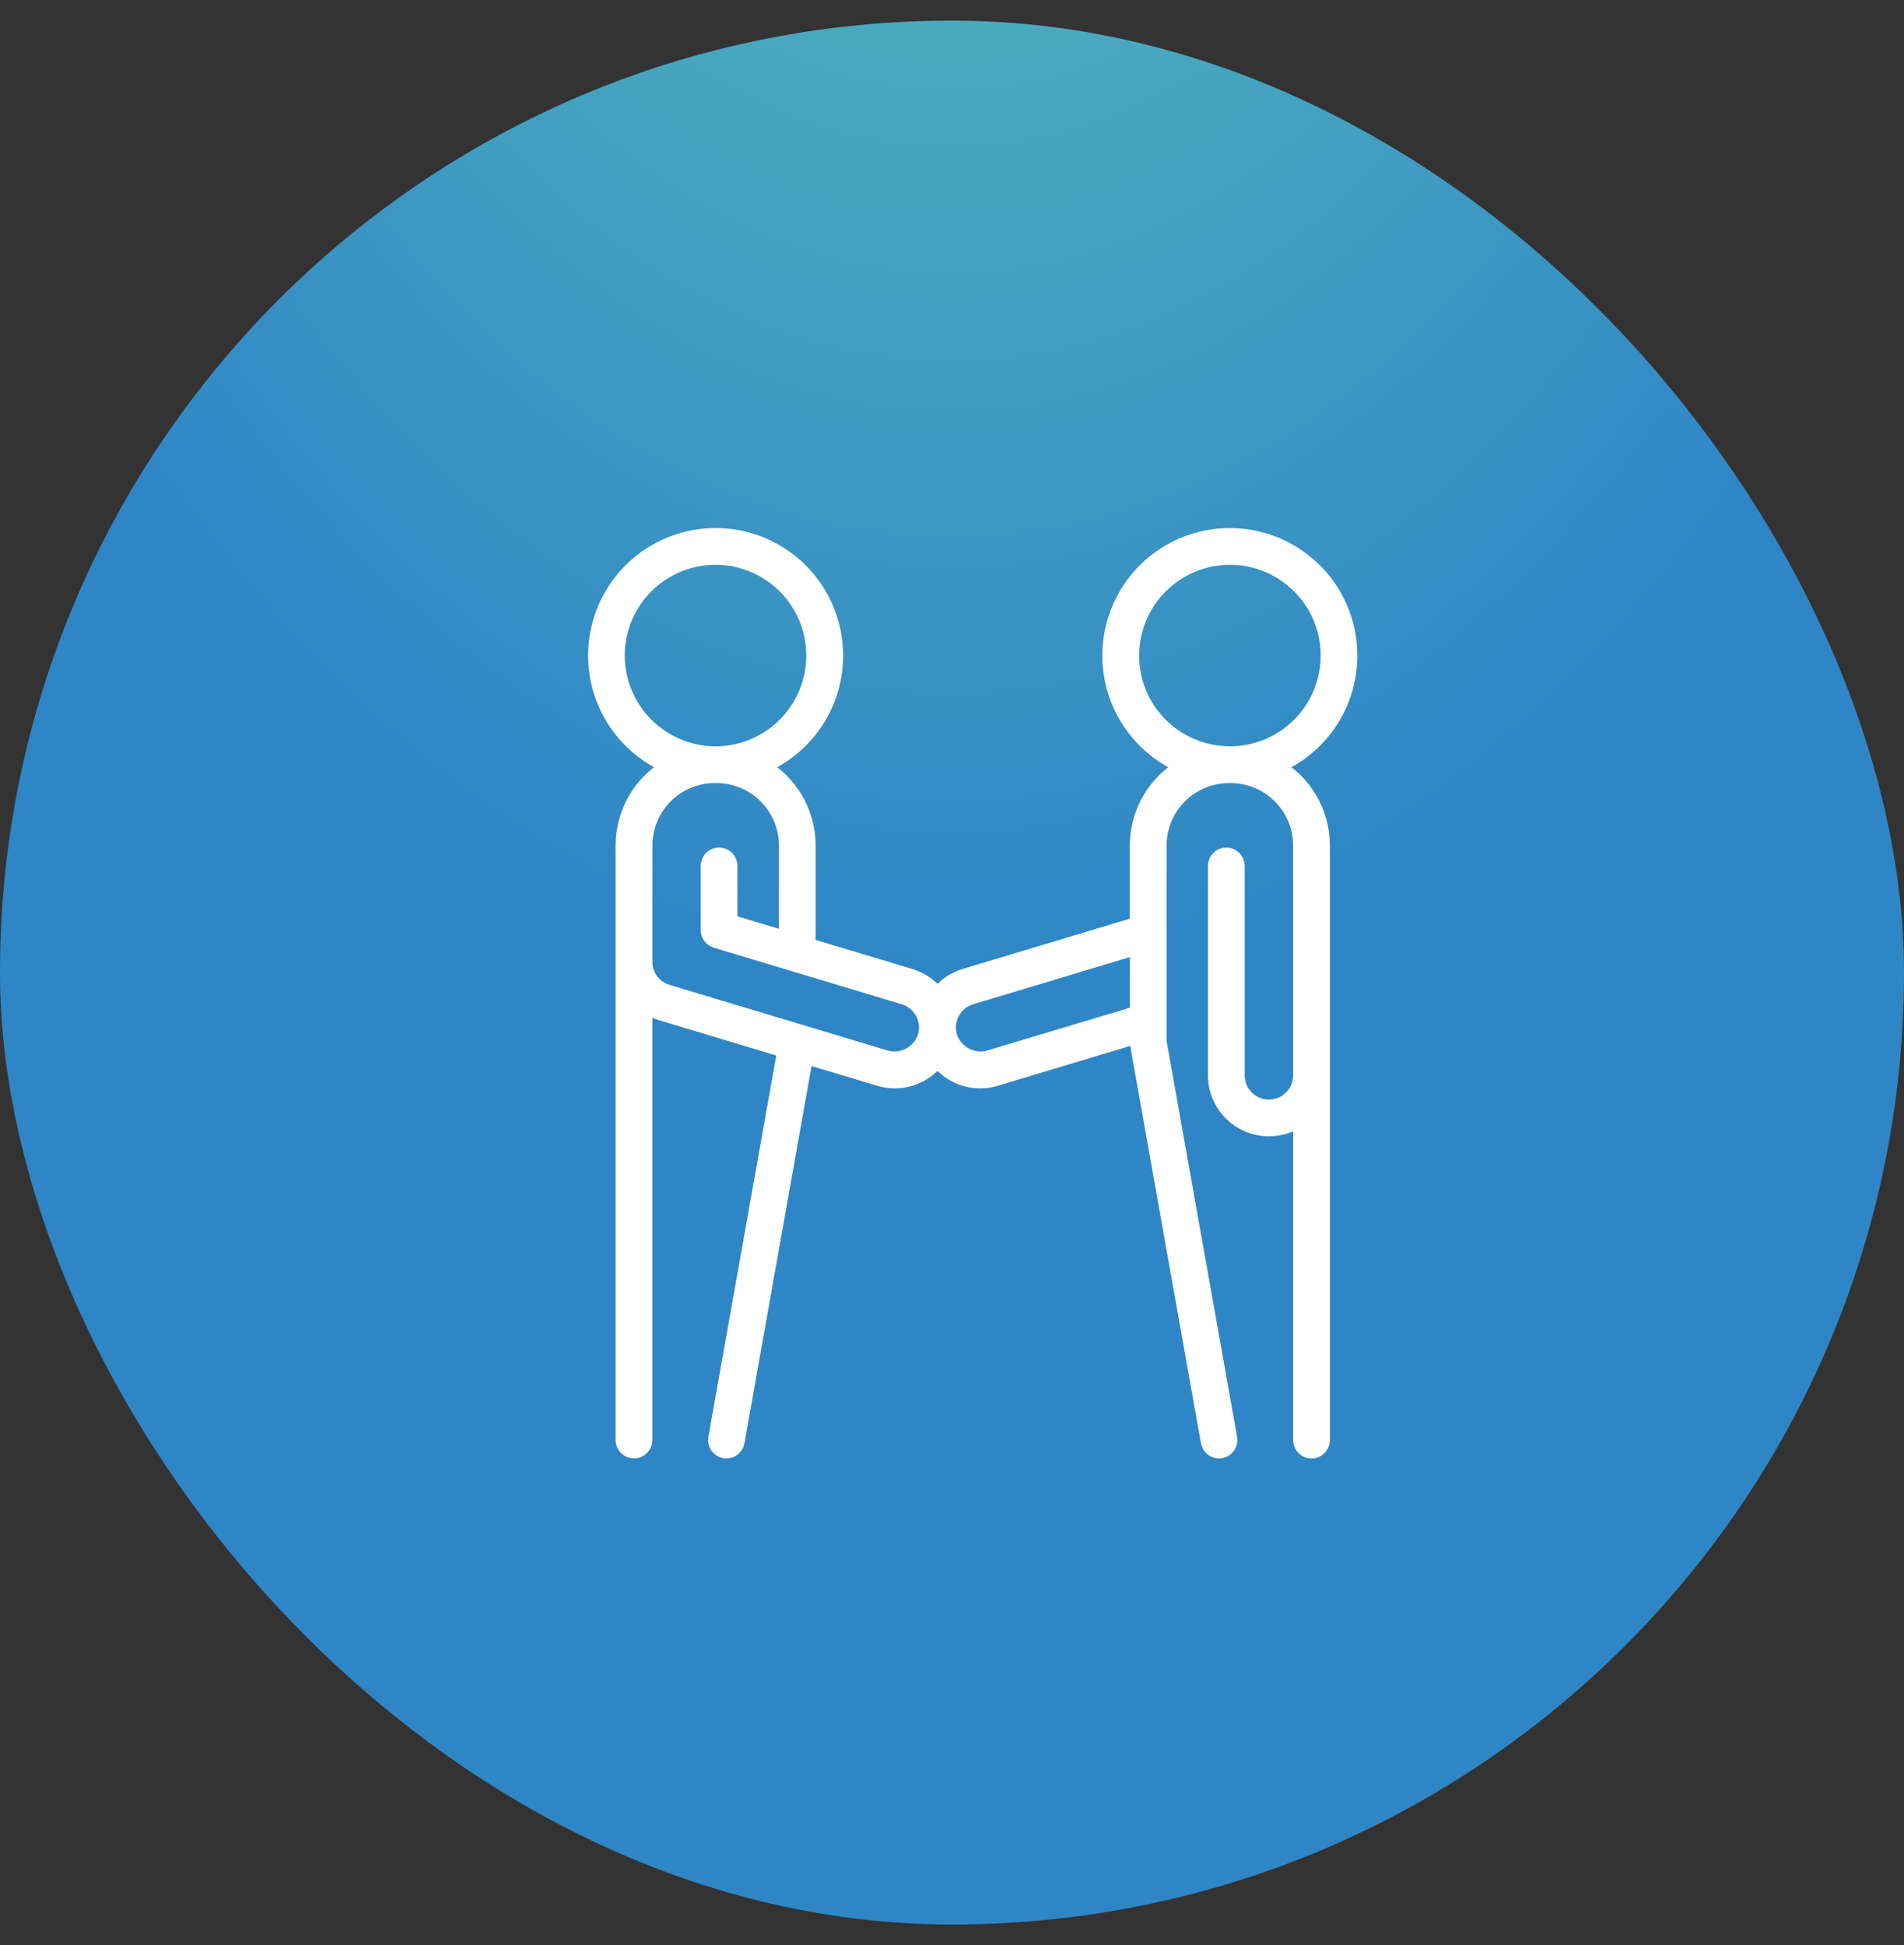
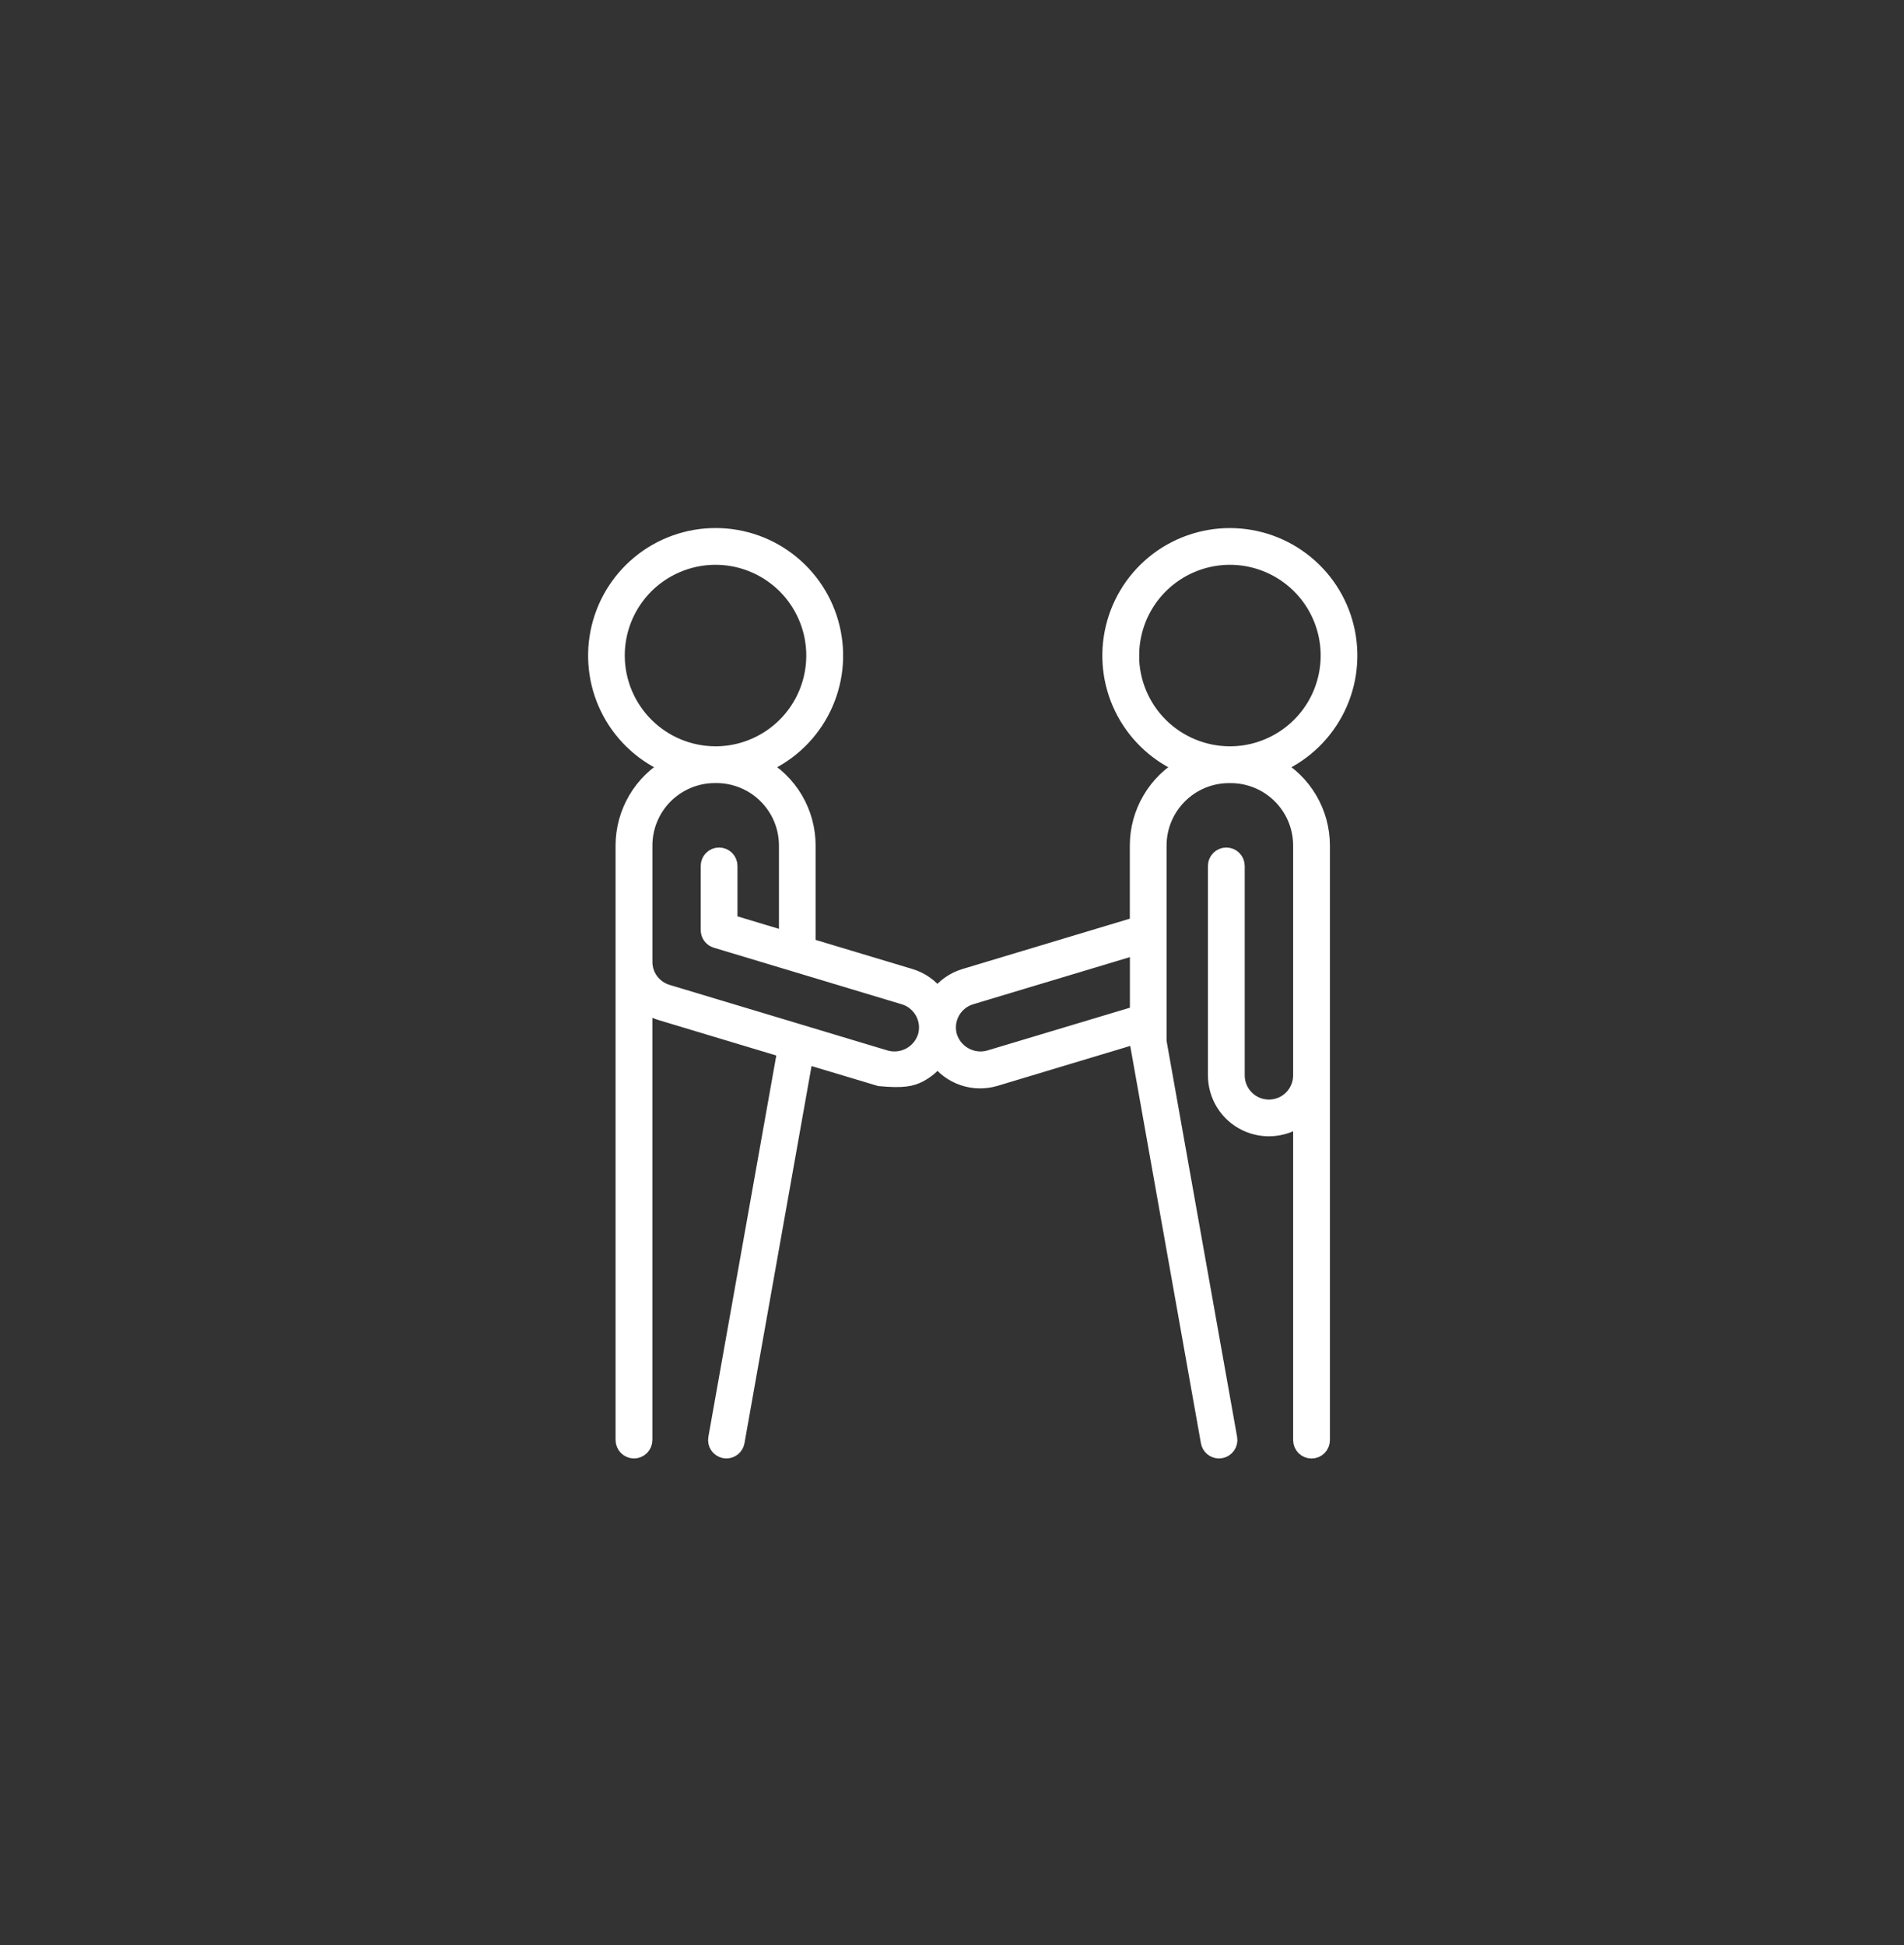
<svg xmlns="http://www.w3.org/2000/svg" width="46" height="47" viewBox="0 0 46 47" fill="none">
  <rect x="0" y="0" width="46" height="47" fill="#333333" stroke="none" />
-   <rect y="0.498" width="46" height="46" rx="23" fill="url(#paint0_radial_281_55)" />
  <mask id="path-2-outside-1_281_55" maskUnits="userSpaceOnUse" x="13.408" y="11.958" width="20" height="24" fill="black">
    <rect fill="white" x="13.408" y="11.958" width="20" height="24" />
    <path d="M30.797 18.509C31.416 18.257 31.928 17.798 32.246 17.211C32.565 16.623 32.668 15.943 32.54 15.287C32.412 14.631 32.06 14.04 31.544 13.616C31.029 13.191 30.381 12.959 29.713 12.959C29.045 12.959 28.397 13.191 27.881 13.616C27.366 14.04 27.014 14.631 26.886 15.287C26.757 15.943 26.861 16.623 27.179 17.211C27.497 17.798 28.01 18.257 28.629 18.509C28.286 18.698 28 18.977 27.801 19.315C27.601 19.653 27.496 20.038 27.496 20.43V22.345L23.311 23.604C23.044 23.684 22.811 23.85 22.648 24.076C22.485 23.85 22.253 23.684 21.986 23.604L19.505 22.858V20.429C19.505 20.037 19.4 19.652 19.201 19.314C19.002 18.977 18.716 18.698 18.373 18.508C18.992 18.257 19.505 17.798 19.823 17.21C20.141 16.622 20.245 15.943 20.116 15.287C19.988 14.631 19.636 14.04 19.12 13.615C18.605 13.19 17.957 12.958 17.289 12.958C16.621 12.958 15.973 13.19 15.458 13.615C14.942 14.04 14.59 14.631 14.462 15.287C14.334 15.943 14.437 16.622 14.755 17.21C15.073 17.798 15.586 18.257 16.205 18.508C15.862 18.698 15.576 18.976 15.377 19.314C15.178 19.652 15.072 20.037 15.072 20.429V34.794C15.072 34.858 15.098 34.92 15.144 34.966C15.19 35.012 15.252 35.038 15.316 35.038C15.381 35.038 15.443 35.012 15.489 34.966C15.535 34.92 15.561 34.858 15.561 34.794V24.242C15.685 24.339 15.827 24.413 15.979 24.458L18.983 25.362L17.311 34.751C17.299 34.815 17.314 34.88 17.35 34.933C17.387 34.986 17.443 35.022 17.506 35.034C17.52 35.037 17.534 35.038 17.549 35.038C17.606 35.038 17.661 35.017 17.705 34.981C17.749 34.944 17.779 34.893 17.789 34.837L19.449 25.501L21.254 26.043C21.373 26.079 21.496 26.097 21.621 26.097C21.821 26.096 22.019 26.047 22.198 25.956C22.377 25.864 22.532 25.732 22.65 25.57C22.805 25.784 23.022 25.945 23.273 26.03C23.523 26.115 23.793 26.119 24.046 26.043L27.498 25.004V25.189C27.498 25.203 27.499 25.217 27.502 25.231L29.211 34.837C29.221 34.893 29.25 34.944 29.294 34.981C29.338 35.017 29.393 35.038 29.451 35.038C29.465 35.038 29.48 35.037 29.494 35.034C29.557 35.023 29.614 34.986 29.651 34.933C29.688 34.88 29.703 34.815 29.691 34.751L27.984 25.167V20.43C27.984 19.977 28.164 19.542 28.485 19.222C28.805 18.901 29.24 18.721 29.693 18.721H29.733C30.186 18.721 30.621 18.901 30.941 19.222C31.262 19.542 31.442 19.977 31.442 20.43V25.982C31.442 26.19 31.359 26.39 31.212 26.537C31.065 26.685 30.865 26.767 30.657 26.767C30.448 26.767 30.249 26.685 30.102 26.537C29.954 26.39 29.872 26.19 29.872 25.982V20.922C29.872 20.857 29.846 20.795 29.8 20.749C29.754 20.703 29.692 20.677 29.627 20.677C29.563 20.677 29.501 20.703 29.455 20.749C29.409 20.795 29.383 20.857 29.383 20.922V25.981C29.383 26.22 29.45 26.454 29.577 26.657C29.703 26.859 29.884 27.022 30.099 27.126C30.314 27.231 30.554 27.273 30.791 27.247C31.029 27.222 31.254 27.13 31.442 26.983V34.795C31.442 34.86 31.468 34.922 31.513 34.968C31.559 35.014 31.621 35.039 31.686 35.039C31.751 35.039 31.813 35.014 31.859 34.968C31.904 34.922 31.93 34.86 31.93 34.795V20.429C31.93 20.037 31.825 19.652 31.625 19.314C31.426 18.977 31.14 18.698 30.797 18.509ZM14.894 15.839C14.894 15.366 15.034 14.903 15.297 14.51C15.56 14.116 15.934 13.81 16.371 13.629C16.808 13.447 17.289 13.4 17.753 13.492C18.218 13.585 18.644 13.813 18.978 14.147C19.313 14.482 19.541 14.908 19.633 15.372C19.726 15.836 19.678 16.317 19.497 16.755C19.316 17.192 19.009 17.566 18.616 17.828C18.222 18.091 17.76 18.232 17.287 18.232C16.652 18.231 16.044 17.978 15.596 17.53C15.147 17.081 14.895 16.473 14.894 15.839ZM22.371 25.049C22.307 25.246 22.17 25.411 21.988 25.509C21.806 25.607 21.593 25.631 21.394 25.575L16.121 23.988C15.959 23.94 15.817 23.841 15.716 23.706C15.615 23.57 15.561 23.405 15.562 23.236V20.429C15.562 19.976 15.742 19.541 16.062 19.221C16.383 18.901 16.817 18.72 17.27 18.72H17.31C17.535 18.72 17.757 18.765 17.964 18.851C18.171 18.936 18.36 19.062 18.518 19.221C18.677 19.38 18.803 19.568 18.889 19.775C18.975 19.983 19.019 20.205 19.019 20.429V22.711L17.617 22.289V20.922C17.617 20.857 17.591 20.795 17.546 20.749C17.5 20.703 17.438 20.677 17.373 20.677C17.308 20.677 17.246 20.703 17.2 20.749C17.155 20.795 17.129 20.857 17.129 20.922V22.472C17.129 22.525 17.146 22.576 17.177 22.618C17.208 22.66 17.253 22.691 17.303 22.706L21.844 24.073C22.043 24.133 22.21 24.27 22.309 24.453C22.407 24.636 22.43 24.85 22.371 25.049ZM23.904 25.575C23.705 25.631 23.492 25.607 23.31 25.509C23.128 25.411 22.991 25.246 22.927 25.049C22.868 24.85 22.89 24.636 22.988 24.453C23.087 24.27 23.254 24.133 23.453 24.073L27.498 22.856V24.496L23.904 25.575ZM27.322 15.839C27.322 15.366 27.462 14.903 27.725 14.51C27.988 14.116 28.362 13.81 28.799 13.629C29.236 13.447 29.717 13.4 30.181 13.492C30.645 13.585 31.072 13.813 31.406 14.147C31.741 14.482 31.969 14.908 32.061 15.372C32.153 15.836 32.106 16.317 31.925 16.755C31.744 17.192 31.437 17.566 31.044 17.828C30.65 18.091 30.188 18.232 29.714 18.232C29.08 18.231 28.471 17.979 28.022 17.531C27.573 17.082 27.321 16.474 27.32 15.839H27.322Z" />
  </mask>
  <path d="M30.797 18.509C31.416 18.257 31.928 17.798 32.246 17.211C32.565 16.623 32.668 15.943 32.54 15.287C32.412 14.631 32.06 14.04 31.544 13.616C31.029 13.191 30.381 12.959 29.713 12.959C29.045 12.959 28.397 13.191 27.881 13.616C27.366 14.04 27.014 14.631 26.886 15.287C26.757 15.943 26.861 16.623 27.179 17.211C27.497 17.798 28.01 18.257 28.629 18.509C28.286 18.698 28 18.977 27.801 19.315C27.601 19.653 27.496 20.038 27.496 20.43V22.345L23.311 23.604C23.044 23.684 22.811 23.85 22.648 24.076C22.485 23.85 22.253 23.684 21.986 23.604L19.505 22.858V20.429C19.505 20.037 19.4 19.652 19.201 19.314C19.002 18.977 18.716 18.698 18.373 18.508C18.992 18.257 19.505 17.798 19.823 17.21C20.141 16.622 20.245 15.943 20.116 15.287C19.988 14.631 19.636 14.04 19.12 13.615C18.605 13.19 17.957 12.958 17.289 12.958C16.621 12.958 15.973 13.19 15.458 13.615C14.942 14.04 14.59 14.631 14.462 15.287C14.334 15.943 14.437 16.622 14.755 17.21C15.073 17.798 15.586 18.257 16.205 18.508C15.862 18.698 15.576 18.976 15.377 19.314C15.178 19.652 15.072 20.037 15.072 20.429V34.794C15.072 34.858 15.098 34.92 15.144 34.966C15.19 35.012 15.252 35.038 15.316 35.038C15.381 35.038 15.443 35.012 15.489 34.966C15.535 34.92 15.561 34.858 15.561 34.794V24.242C15.685 24.339 15.827 24.413 15.979 24.458L18.983 25.362L17.311 34.751C17.299 34.815 17.314 34.88 17.35 34.933C17.387 34.986 17.443 35.022 17.506 35.034C17.52 35.037 17.534 35.038 17.549 35.038C17.606 35.038 17.661 35.017 17.705 34.981C17.749 34.944 17.779 34.893 17.789 34.837L19.449 25.501L21.254 26.043C21.373 26.079 21.496 26.097 21.621 26.097C21.821 26.096 22.019 26.047 22.198 25.956C22.377 25.864 22.532 25.732 22.65 25.57C22.805 25.784 23.022 25.945 23.273 26.03C23.523 26.115 23.793 26.119 24.046 26.043L27.498 25.004V25.189C27.498 25.203 27.499 25.217 27.502 25.231L29.211 34.837C29.221 34.893 29.25 34.944 29.294 34.981C29.338 35.017 29.393 35.038 29.451 35.038C29.465 35.038 29.48 35.037 29.494 35.034C29.557 35.023 29.614 34.986 29.651 34.933C29.688 34.88 29.703 34.815 29.691 34.751L27.984 25.167V20.43C27.984 19.977 28.164 19.542 28.485 19.222C28.805 18.901 29.24 18.721 29.693 18.721H29.733C30.186 18.721 30.621 18.901 30.941 19.222C31.262 19.542 31.442 19.977 31.442 20.43V25.982C31.442 26.19 31.359 26.39 31.212 26.537C31.065 26.685 30.865 26.767 30.657 26.767C30.448 26.767 30.249 26.685 30.102 26.537C29.954 26.39 29.872 26.19 29.872 25.982V20.922C29.872 20.857 29.846 20.795 29.8 20.749C29.754 20.703 29.692 20.677 29.627 20.677C29.563 20.677 29.501 20.703 29.455 20.749C29.409 20.795 29.383 20.857 29.383 20.922V25.981C29.383 26.22 29.45 26.454 29.577 26.657C29.703 26.859 29.884 27.022 30.099 27.126C30.314 27.231 30.554 27.273 30.791 27.247C31.029 27.222 31.254 27.13 31.442 26.983V34.795C31.442 34.86 31.468 34.922 31.513 34.968C31.559 35.014 31.621 35.039 31.686 35.039C31.751 35.039 31.813 35.014 31.859 34.968C31.904 34.922 31.93 34.86 31.93 34.795V20.429C31.93 20.037 31.825 19.652 31.625 19.314C31.426 18.977 31.14 18.698 30.797 18.509ZM14.894 15.839C14.894 15.366 15.034 14.903 15.297 14.51C15.56 14.116 15.934 13.81 16.371 13.629C16.808 13.447 17.289 13.4 17.753 13.492C18.218 13.585 18.644 13.813 18.978 14.147C19.313 14.482 19.541 14.908 19.633 15.372C19.726 15.836 19.678 16.317 19.497 16.755C19.316 17.192 19.009 17.566 18.616 17.828C18.222 18.091 17.76 18.232 17.287 18.232C16.652 18.231 16.044 17.978 15.596 17.53C15.147 17.081 14.895 16.473 14.894 15.839ZM22.371 25.049C22.307 25.246 22.17 25.411 21.988 25.509C21.806 25.607 21.593 25.631 21.394 25.575L16.121 23.988C15.959 23.94 15.817 23.841 15.716 23.706C15.615 23.57 15.561 23.405 15.562 23.236V20.429C15.562 19.976 15.742 19.541 16.062 19.221C16.383 18.901 16.817 18.72 17.27 18.72H17.31C17.535 18.72 17.757 18.765 17.964 18.851C18.171 18.936 18.36 19.062 18.518 19.221C18.677 19.38 18.803 19.568 18.889 19.775C18.975 19.983 19.019 20.205 19.019 20.429V22.711L17.617 22.289V20.922C17.617 20.857 17.591 20.795 17.546 20.749C17.5 20.703 17.438 20.677 17.373 20.677C17.308 20.677 17.246 20.703 17.2 20.749C17.155 20.795 17.129 20.857 17.129 20.922V22.472C17.129 22.525 17.146 22.576 17.177 22.618C17.208 22.66 17.253 22.691 17.303 22.706L21.844 24.073C22.043 24.133 22.21 24.27 22.309 24.453C22.407 24.636 22.43 24.85 22.371 25.049ZM23.904 25.575C23.705 25.631 23.492 25.607 23.31 25.509C23.128 25.411 22.991 25.246 22.927 25.049C22.868 24.85 22.89 24.636 22.988 24.453C23.087 24.27 23.254 24.133 23.453 24.073L27.498 22.856V24.496L23.904 25.575ZM27.322 15.839C27.322 15.366 27.462 14.903 27.725 14.51C27.988 14.116 28.362 13.81 28.799 13.629C29.236 13.447 29.717 13.4 30.181 13.492C30.645 13.585 31.072 13.813 31.406 14.147C31.741 14.482 31.969 14.908 32.061 15.372C32.153 15.836 32.106 16.317 31.925 16.755C31.744 17.192 31.437 17.566 31.044 17.828C30.65 18.091 30.188 18.232 29.714 18.232C29.08 18.231 28.471 17.979 28.022 17.531C27.573 17.082 27.321 16.474 27.32 15.839H27.322Z" fill="white" />
-   <path d="M30.797 18.509C31.416 18.257 31.928 17.798 32.246 17.211C32.565 16.623 32.668 15.943 32.54 15.287C32.412 14.631 32.06 14.04 31.544 13.616C31.029 13.191 30.381 12.959 29.713 12.959C29.045 12.959 28.397 13.191 27.881 13.616C27.366 14.04 27.014 14.631 26.886 15.287C26.757 15.943 26.861 16.623 27.179 17.211C27.497 17.798 28.01 18.257 28.629 18.509C28.286 18.698 28 18.977 27.801 19.315C27.601 19.653 27.496 20.038 27.496 20.43V22.345L23.311 23.604C23.044 23.684 22.811 23.85 22.648 24.076C22.485 23.85 22.253 23.684 21.986 23.604L19.505 22.858V20.429C19.505 20.037 19.4 19.652 19.201 19.314C19.002 18.977 18.716 18.698 18.373 18.508C18.992 18.257 19.505 17.798 19.823 17.21C20.141 16.622 20.245 15.943 20.116 15.287C19.988 14.631 19.636 14.04 19.12 13.615C18.605 13.19 17.957 12.958 17.289 12.958C16.621 12.958 15.973 13.19 15.458 13.615C14.942 14.04 14.59 14.631 14.462 15.287C14.334 15.943 14.437 16.622 14.755 17.21C15.073 17.798 15.586 18.257 16.205 18.508C15.862 18.698 15.576 18.976 15.377 19.314C15.178 19.652 15.072 20.037 15.072 20.429V34.794C15.072 34.858 15.098 34.92 15.144 34.966C15.19 35.012 15.252 35.038 15.316 35.038C15.381 35.038 15.443 35.012 15.489 34.966C15.535 34.92 15.561 34.858 15.561 34.794V24.242C15.685 24.339 15.827 24.413 15.979 24.458L18.983 25.362L17.311 34.751C17.299 34.815 17.314 34.88 17.35 34.933C17.387 34.986 17.443 35.022 17.506 35.034C17.52 35.037 17.534 35.038 17.549 35.038C17.606 35.038 17.661 35.017 17.705 34.981C17.749 34.944 17.779 34.893 17.789 34.837L19.449 25.501L21.254 26.043C21.373 26.079 21.496 26.097 21.621 26.097C21.821 26.096 22.019 26.047 22.198 25.956C22.377 25.864 22.532 25.732 22.65 25.57C22.805 25.784 23.022 25.945 23.273 26.03C23.523 26.115 23.793 26.119 24.046 26.043L27.498 25.004V25.189C27.498 25.203 27.499 25.217 27.502 25.231L29.211 34.837C29.221 34.893 29.25 34.944 29.294 34.981C29.338 35.017 29.393 35.038 29.451 35.038C29.465 35.038 29.48 35.037 29.494 35.034C29.557 35.023 29.614 34.986 29.651 34.933C29.688 34.88 29.703 34.815 29.691 34.751L27.984 25.167V20.43C27.984 19.977 28.164 19.542 28.485 19.222C28.805 18.901 29.24 18.721 29.693 18.721H29.733C30.186 18.721 30.621 18.901 30.941 19.222C31.262 19.542 31.442 19.977 31.442 20.43V25.982C31.442 26.19 31.359 26.39 31.212 26.537C31.065 26.685 30.865 26.767 30.657 26.767C30.448 26.767 30.249 26.685 30.102 26.537C29.954 26.39 29.872 26.19 29.872 25.982V20.922C29.872 20.857 29.846 20.795 29.8 20.749C29.754 20.703 29.692 20.677 29.627 20.677C29.563 20.677 29.501 20.703 29.455 20.749C29.409 20.795 29.383 20.857 29.383 20.922V25.981C29.383 26.22 29.45 26.454 29.577 26.657C29.703 26.859 29.884 27.022 30.099 27.126C30.314 27.231 30.554 27.273 30.791 27.247C31.029 27.222 31.254 27.13 31.442 26.983V34.795C31.442 34.86 31.468 34.922 31.513 34.968C31.559 35.014 31.621 35.039 31.686 35.039C31.751 35.039 31.813 35.014 31.859 34.968C31.904 34.922 31.93 34.86 31.93 34.795V20.429C31.93 20.037 31.825 19.652 31.625 19.314C31.426 18.977 31.14 18.698 30.797 18.509ZM14.894 15.839C14.894 15.366 15.034 14.903 15.297 14.51C15.56 14.116 15.934 13.81 16.371 13.629C16.808 13.447 17.289 13.4 17.753 13.492C18.218 13.585 18.644 13.813 18.978 14.147C19.313 14.482 19.541 14.908 19.633 15.372C19.726 15.836 19.678 16.317 19.497 16.755C19.316 17.192 19.009 17.566 18.616 17.828C18.222 18.091 17.76 18.232 17.287 18.232C16.652 18.231 16.044 17.978 15.596 17.53C15.147 17.081 14.895 16.473 14.894 15.839ZM22.371 25.049C22.307 25.246 22.17 25.411 21.988 25.509C21.806 25.607 21.593 25.631 21.394 25.575L16.121 23.988C15.959 23.94 15.817 23.841 15.716 23.706C15.615 23.57 15.561 23.405 15.562 23.236V20.429C15.562 19.976 15.742 19.541 16.062 19.221C16.383 18.901 16.817 18.72 17.27 18.72H17.31C17.535 18.72 17.757 18.765 17.964 18.851C18.171 18.936 18.36 19.062 18.518 19.221C18.677 19.38 18.803 19.568 18.889 19.775C18.975 19.983 19.019 20.205 19.019 20.429V22.711L17.617 22.289V20.922C17.617 20.857 17.591 20.795 17.546 20.749C17.5 20.703 17.438 20.677 17.373 20.677C17.308 20.677 17.246 20.703 17.2 20.749C17.155 20.795 17.129 20.857 17.129 20.922V22.472C17.129 22.525 17.146 22.576 17.177 22.618C17.208 22.66 17.253 22.691 17.303 22.706L21.844 24.073C22.043 24.133 22.21 24.27 22.309 24.453C22.407 24.636 22.43 24.85 22.371 25.049ZM23.904 25.575C23.705 25.631 23.492 25.607 23.31 25.509C23.128 25.411 22.991 25.246 22.927 25.049C22.868 24.85 22.89 24.636 22.988 24.453C23.087 24.27 23.254 24.133 23.453 24.073L27.498 22.856V24.496L23.904 25.575ZM27.322 15.839C27.322 15.366 27.462 14.903 27.725 14.51C27.988 14.116 28.362 13.81 28.799 13.629C29.236 13.447 29.717 13.4 30.181 13.492C30.645 13.585 31.072 13.813 31.406 14.147C31.741 14.482 31.969 14.908 32.061 15.372C32.153 15.836 32.106 16.317 31.925 16.755C31.744 17.192 31.437 17.566 31.044 17.828C30.65 18.091 30.188 18.232 29.714 18.232C29.08 18.231 28.471 17.979 28.022 17.531C27.573 17.082 27.321 16.474 27.32 15.839H27.322Z" stroke="white" stroke-width="0.4" mask="url(#path-2-outside-1_281_55)" />
+   <path d="M30.797 18.509C31.416 18.257 31.928 17.798 32.246 17.211C32.565 16.623 32.668 15.943 32.54 15.287C32.412 14.631 32.06 14.04 31.544 13.616C31.029 13.191 30.381 12.959 29.713 12.959C29.045 12.959 28.397 13.191 27.881 13.616C27.366 14.04 27.014 14.631 26.886 15.287C26.757 15.943 26.861 16.623 27.179 17.211C27.497 17.798 28.01 18.257 28.629 18.509C28.286 18.698 28 18.977 27.801 19.315C27.601 19.653 27.496 20.038 27.496 20.43V22.345L23.311 23.604C23.044 23.684 22.811 23.85 22.648 24.076C22.485 23.85 22.253 23.684 21.986 23.604L19.505 22.858V20.429C19.505 20.037 19.4 19.652 19.201 19.314C19.002 18.977 18.716 18.698 18.373 18.508C18.992 18.257 19.505 17.798 19.823 17.21C20.141 16.622 20.245 15.943 20.116 15.287C19.988 14.631 19.636 14.04 19.12 13.615C18.605 13.19 17.957 12.958 17.289 12.958C16.621 12.958 15.973 13.19 15.458 13.615C14.942 14.04 14.59 14.631 14.462 15.287C14.334 15.943 14.437 16.622 14.755 17.21C15.073 17.798 15.586 18.257 16.205 18.508C15.862 18.698 15.576 18.976 15.377 19.314C15.178 19.652 15.072 20.037 15.072 20.429V34.794C15.072 34.858 15.098 34.92 15.144 34.966C15.19 35.012 15.252 35.038 15.316 35.038C15.381 35.038 15.443 35.012 15.489 34.966C15.535 34.92 15.561 34.858 15.561 34.794V24.242C15.685 24.339 15.827 24.413 15.979 24.458L18.983 25.362L17.311 34.751C17.299 34.815 17.314 34.88 17.35 34.933C17.387 34.986 17.443 35.022 17.506 35.034C17.52 35.037 17.534 35.038 17.549 35.038C17.606 35.038 17.661 35.017 17.705 34.981C17.749 34.944 17.779 34.893 17.789 34.837L19.449 25.501L21.254 26.043C21.821 26.096 22.019 26.047 22.198 25.956C22.377 25.864 22.532 25.732 22.65 25.57C22.805 25.784 23.022 25.945 23.273 26.03C23.523 26.115 23.793 26.119 24.046 26.043L27.498 25.004V25.189C27.498 25.203 27.499 25.217 27.502 25.231L29.211 34.837C29.221 34.893 29.25 34.944 29.294 34.981C29.338 35.017 29.393 35.038 29.451 35.038C29.465 35.038 29.48 35.037 29.494 35.034C29.557 35.023 29.614 34.986 29.651 34.933C29.688 34.88 29.703 34.815 29.691 34.751L27.984 25.167V20.43C27.984 19.977 28.164 19.542 28.485 19.222C28.805 18.901 29.24 18.721 29.693 18.721H29.733C30.186 18.721 30.621 18.901 30.941 19.222C31.262 19.542 31.442 19.977 31.442 20.43V25.982C31.442 26.19 31.359 26.39 31.212 26.537C31.065 26.685 30.865 26.767 30.657 26.767C30.448 26.767 30.249 26.685 30.102 26.537C29.954 26.39 29.872 26.19 29.872 25.982V20.922C29.872 20.857 29.846 20.795 29.8 20.749C29.754 20.703 29.692 20.677 29.627 20.677C29.563 20.677 29.501 20.703 29.455 20.749C29.409 20.795 29.383 20.857 29.383 20.922V25.981C29.383 26.22 29.45 26.454 29.577 26.657C29.703 26.859 29.884 27.022 30.099 27.126C30.314 27.231 30.554 27.273 30.791 27.247C31.029 27.222 31.254 27.13 31.442 26.983V34.795C31.442 34.86 31.468 34.922 31.513 34.968C31.559 35.014 31.621 35.039 31.686 35.039C31.751 35.039 31.813 35.014 31.859 34.968C31.904 34.922 31.93 34.86 31.93 34.795V20.429C31.93 20.037 31.825 19.652 31.625 19.314C31.426 18.977 31.14 18.698 30.797 18.509ZM14.894 15.839C14.894 15.366 15.034 14.903 15.297 14.51C15.56 14.116 15.934 13.81 16.371 13.629C16.808 13.447 17.289 13.4 17.753 13.492C18.218 13.585 18.644 13.813 18.978 14.147C19.313 14.482 19.541 14.908 19.633 15.372C19.726 15.836 19.678 16.317 19.497 16.755C19.316 17.192 19.009 17.566 18.616 17.828C18.222 18.091 17.76 18.232 17.287 18.232C16.652 18.231 16.044 17.978 15.596 17.53C15.147 17.081 14.895 16.473 14.894 15.839ZM22.371 25.049C22.307 25.246 22.17 25.411 21.988 25.509C21.806 25.607 21.593 25.631 21.394 25.575L16.121 23.988C15.959 23.94 15.817 23.841 15.716 23.706C15.615 23.57 15.561 23.405 15.562 23.236V20.429C15.562 19.976 15.742 19.541 16.062 19.221C16.383 18.901 16.817 18.72 17.27 18.72H17.31C17.535 18.72 17.757 18.765 17.964 18.851C18.171 18.936 18.36 19.062 18.518 19.221C18.677 19.38 18.803 19.568 18.889 19.775C18.975 19.983 19.019 20.205 19.019 20.429V22.711L17.617 22.289V20.922C17.617 20.857 17.591 20.795 17.546 20.749C17.5 20.703 17.438 20.677 17.373 20.677C17.308 20.677 17.246 20.703 17.2 20.749C17.155 20.795 17.129 20.857 17.129 20.922V22.472C17.129 22.525 17.146 22.576 17.177 22.618C17.208 22.66 17.253 22.691 17.303 22.706L21.844 24.073C22.043 24.133 22.21 24.27 22.309 24.453C22.407 24.636 22.43 24.85 22.371 25.049ZM23.904 25.575C23.705 25.631 23.492 25.607 23.31 25.509C23.128 25.411 22.991 25.246 22.927 25.049C22.868 24.85 22.89 24.636 22.988 24.453C23.087 24.27 23.254 24.133 23.453 24.073L27.498 22.856V24.496L23.904 25.575ZM27.322 15.839C27.322 15.366 27.462 14.903 27.725 14.51C27.988 14.116 28.362 13.81 28.799 13.629C29.236 13.447 29.717 13.4 30.181 13.492C30.645 13.585 31.072 13.813 31.406 14.147C31.741 14.482 31.969 14.908 32.061 15.372C32.153 15.836 32.106 16.317 31.925 16.755C31.744 17.192 31.437 17.566 31.044 17.828C30.65 18.091 30.188 18.232 29.714 18.232C29.08 18.231 28.471 17.979 28.022 17.531C27.573 17.082 27.321 16.474 27.32 15.839H27.322Z" stroke="white" stroke-width="0.4" mask="url(#path-2-outside-1_281_55)" />
  <defs>
    <radialGradient id="paint0_radial_281_55" cx="0" cy="0" r="1" gradientUnits="userSpaceOnUse" gradientTransform="translate(23 -22.758) rotate(90) scale(46.256 28.498)">
      <stop stop-color="#66CFB8" />
      <stop offset="1" stop-color="#2F86C6" />
    </radialGradient>
  </defs>
</svg>